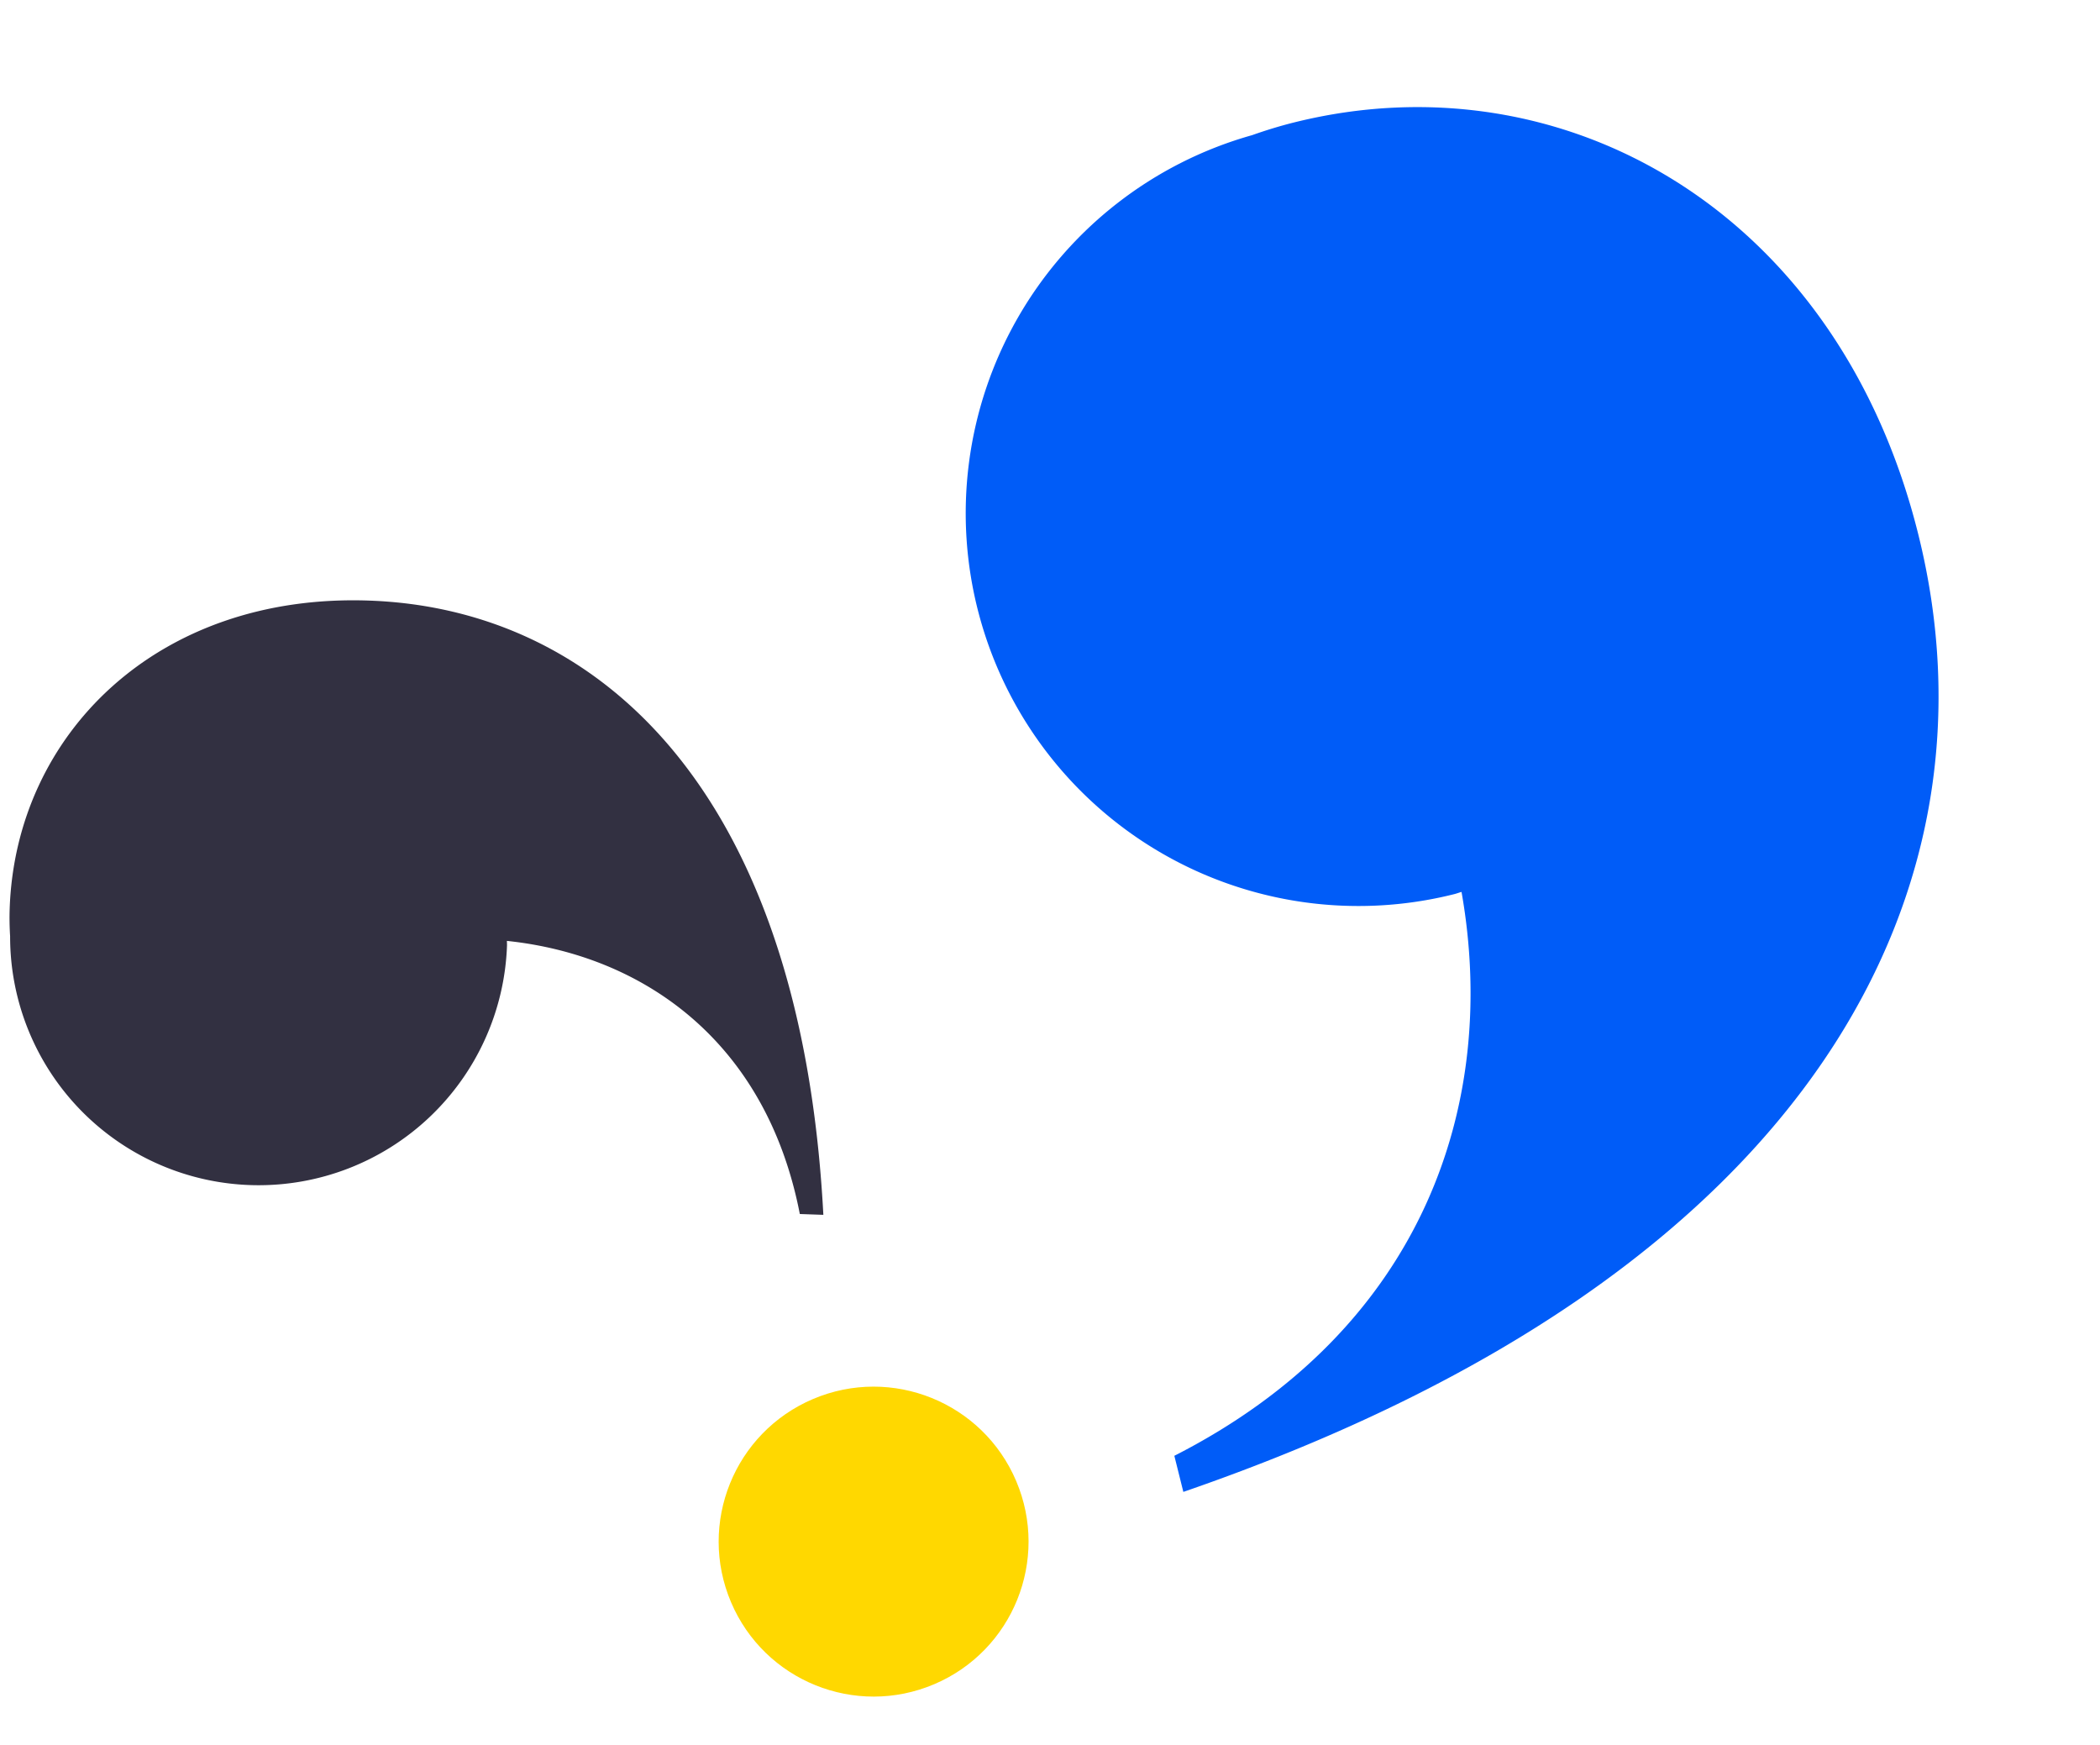
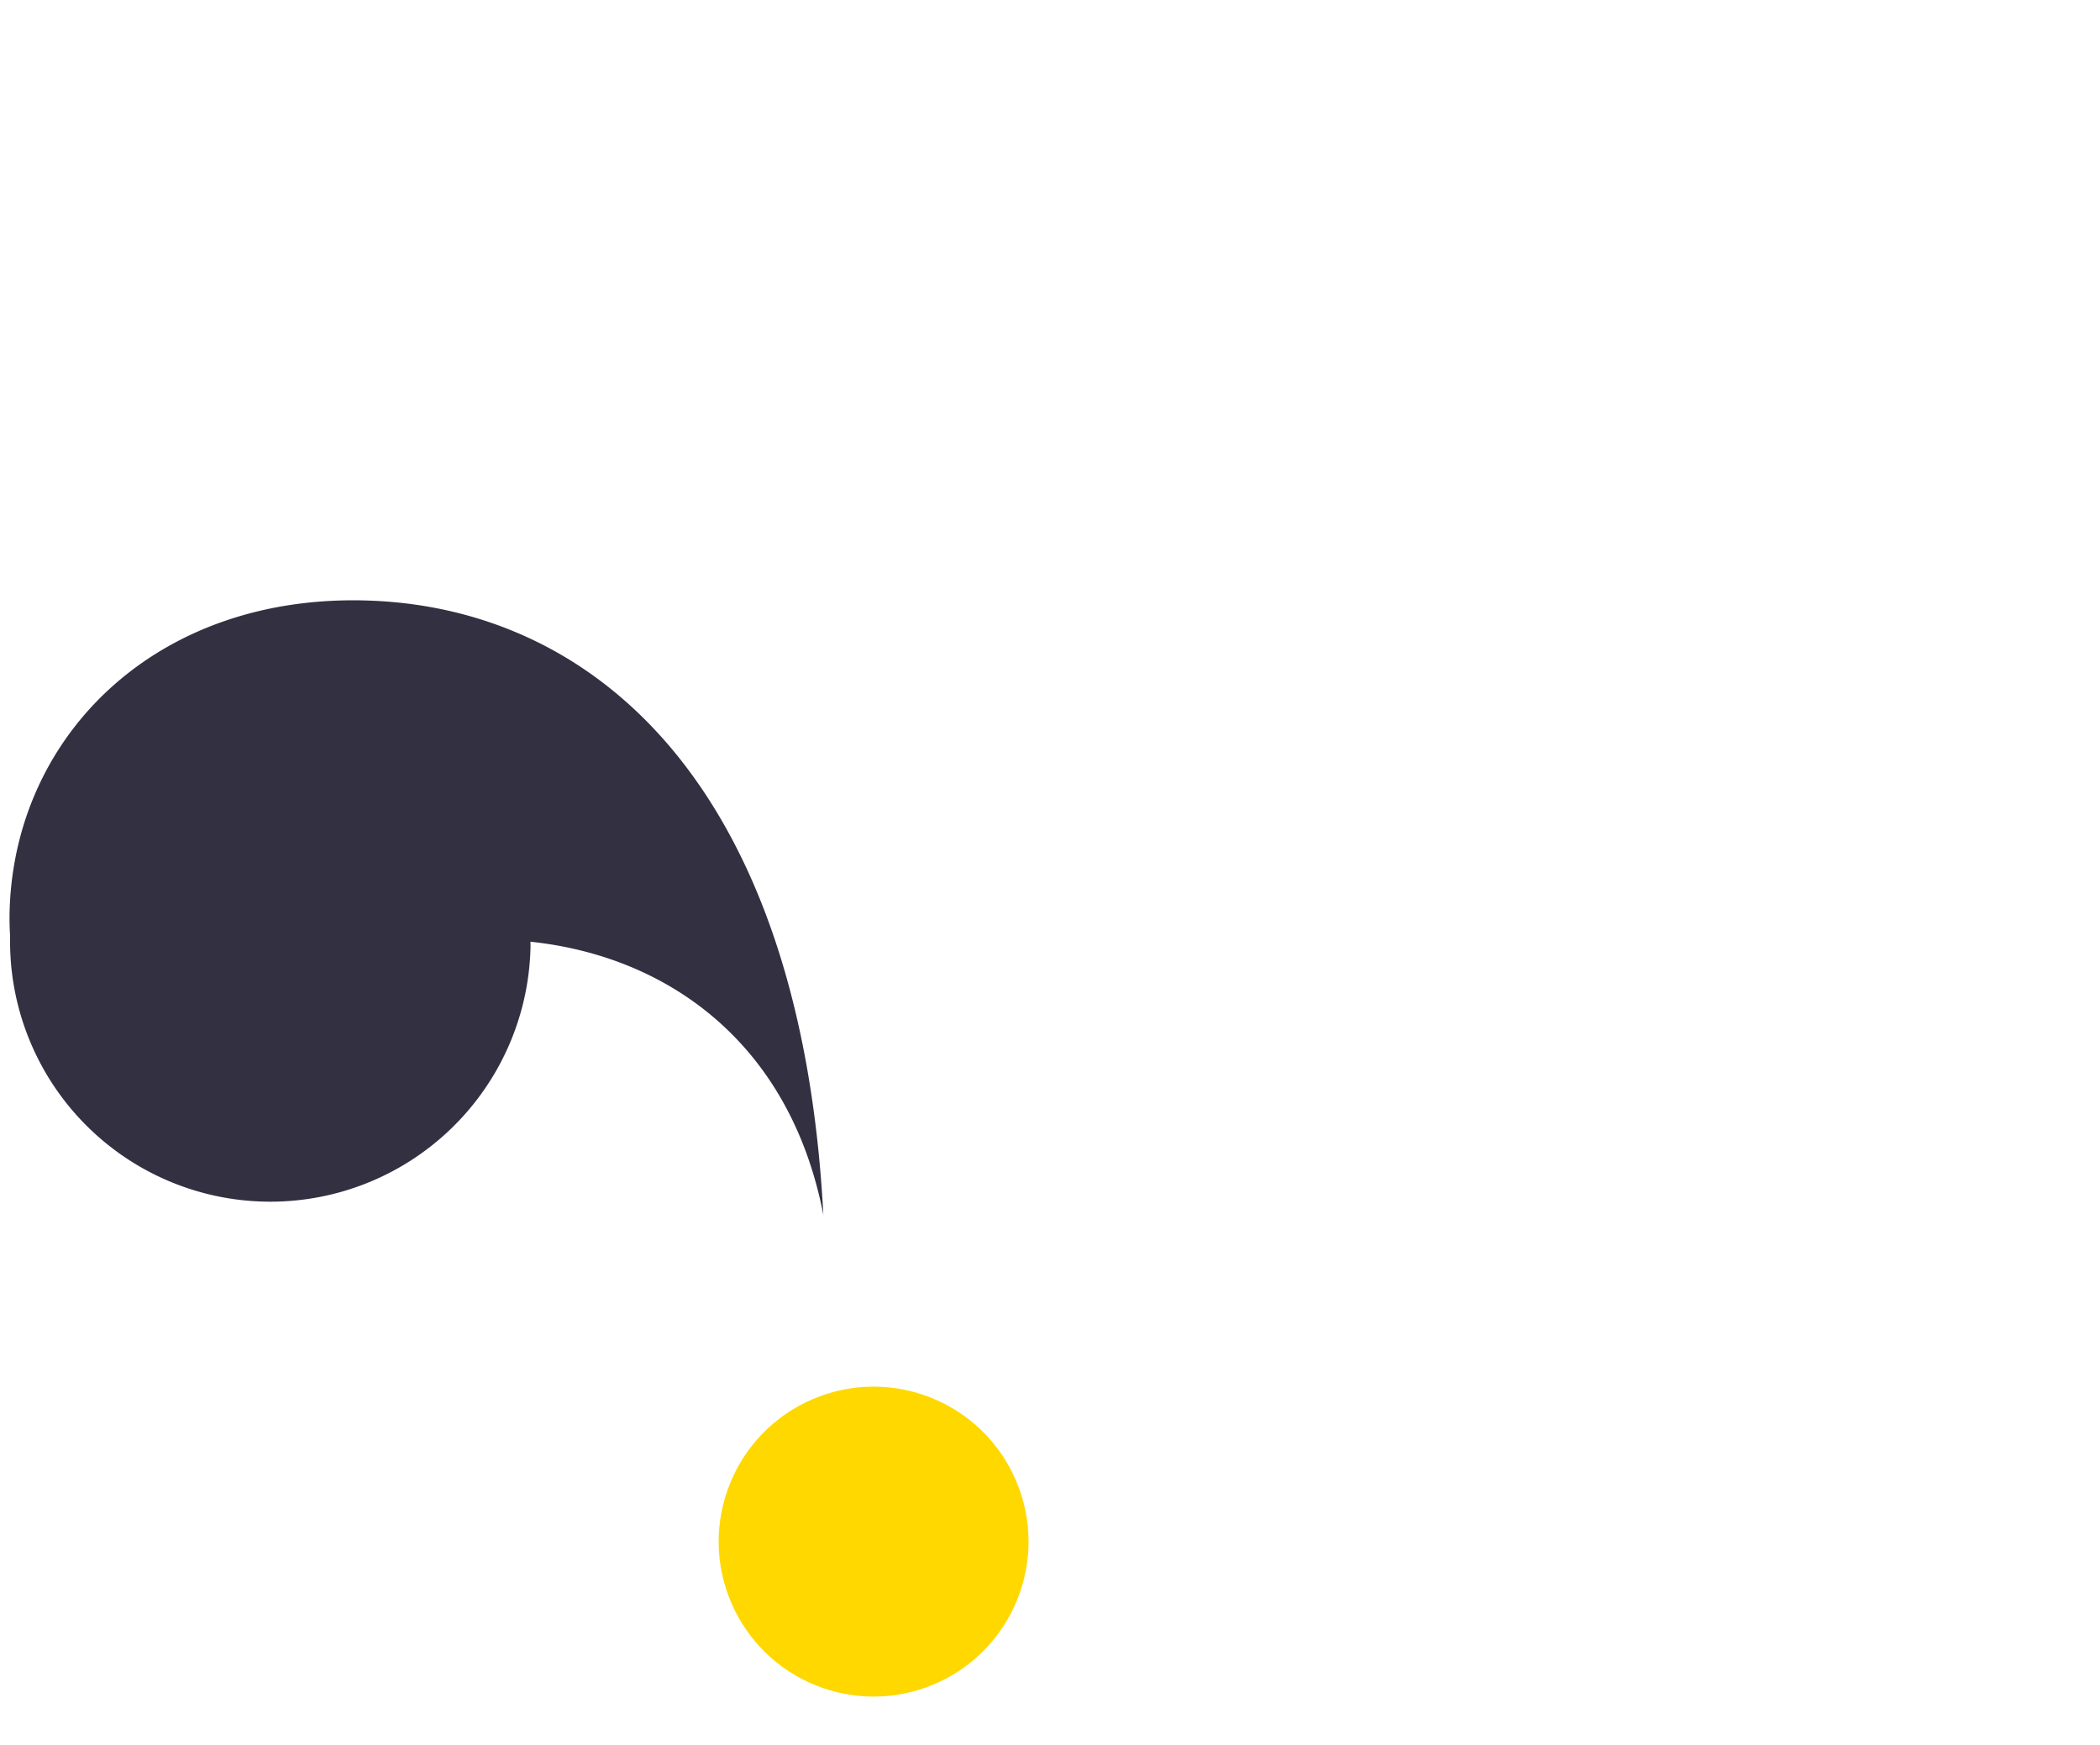
<svg xmlns="http://www.w3.org/2000/svg" width="482.182" height="400.512" viewBox="0 0 482.182 400.512">
  <g id="Groupe_9124" data-name="Groupe 9124" transform="translate(-130 -3271.524)">
-     <path id="Tracé_17494" data-name="Tracé 17494" d="M0,298.895v-8.543c62.441-14.409,91.865-60.338,95.3-109.65-.58.013-1.144.088-1.725.088A90.165,90.165,0,0,1,90.679.5C93.9.189,97.239,0,100.774,0,163.96,0,216.917,49.523,216.917,126.387c0,81.985-61.49,158.849-216.917,172.508" transform="translate(329.399 3324.001) rotate(-14)" fill="#005cf8" />
-     <path id="Tracé_17495" data-name="Tracé 17495" d="M0,189.166V183.76c39.519-9.119,58.141-38.187,60.314-69.4-.367.008-.724.056-1.091.056A57.064,57.064,0,0,1,57.39.32C59.427.12,61.542,0,63.78,0c39.99,0,73.505,31.342,73.505,79.988,0,51.887-38.917,100.533-137.285,109.178" transform="translate(130 3543.81) rotate(-88)" fill="#323041" />
+     <path id="Tracé_17495" data-name="Tracé 17495" d="M0,189.166c39.519-9.119,58.141-38.187,60.314-69.4-.367.008-.724.056-1.091.056A57.064,57.064,0,0,1,57.39.32C59.427.12,61.542,0,63.78,0c39.99,0,73.505,31.342,73.505,79.988,0,51.887-38.917,100.533-137.285,109.178" transform="translate(130 3543.81) rotate(-88)" fill="#323041" />
    <circle id="Ellipse_875" data-name="Ellipse 875" cx="35.55" cy="35.55" r="35.55" transform="matrix(0.921, -0.391, 0.391, 0.921, 283.948, 3606.589)" fill="#ffd800" />
  </g>
</svg>